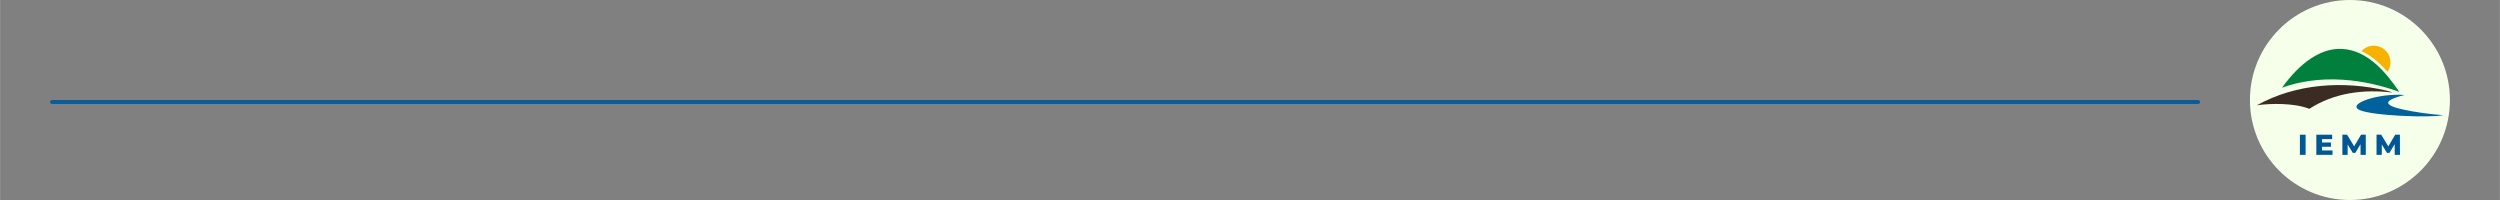
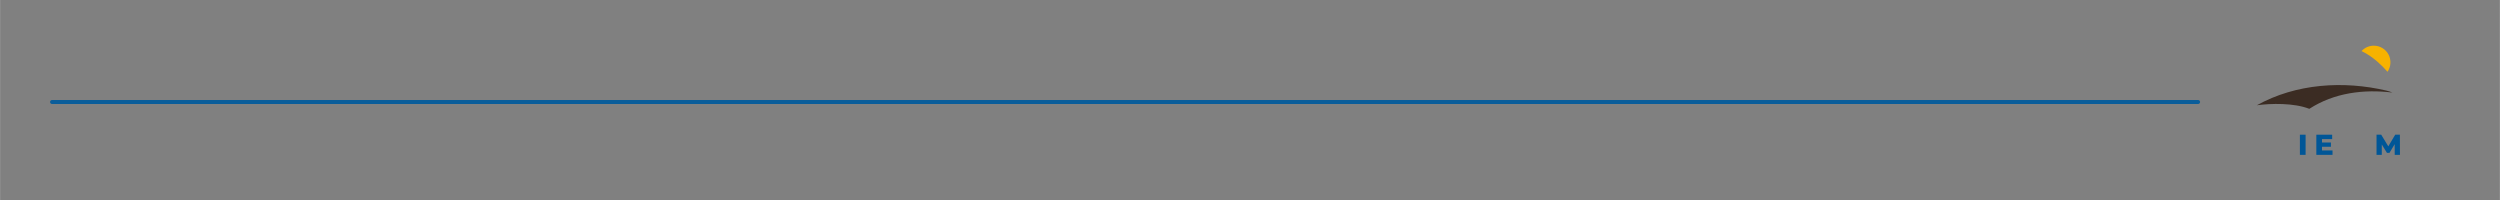
<svg xmlns="http://www.w3.org/2000/svg" width="2500" zoomAndPan="magnify" viewBox="0 0 1874.88 150" height="200" preserveAspectRatio="xMidYMid meet" version="1.0">
  <rect x="0" y="0" width="1874.88" height="150" fill="#808080" stroke="none" />
  <defs>
    <clipPath id="b0d26280ca">
      <path d="M 1687.391 0.004 L 1837.383 0.004 L 1837.383 149.996 L 1687.391 149.996 Z M 1687.391 0.004 " clip-rule="nonzero" />
    </clipPath>
    <clipPath id="3061a7cfd0">
-       <path d="M 1762.387 0.004 C 1720.969 0.004 1687.391 33.582 1687.391 75 C 1687.391 116.418 1720.969 149.996 1762.387 149.996 C 1803.805 149.996 1837.383 116.418 1837.383 75 C 1837.383 33.582 1803.805 0.004 1762.387 0.004 Z M 1762.387 0.004 " clip-rule="nonzero" />
-     </clipPath>
+       </clipPath>
    <clipPath id="a758942440">
      <path d="M 1767 71 L 1832.25 71 L 1832.25 87.355 L 1767 87.355 Z M 1767 71 " clip-rule="nonzero" />
    </clipPath>
    <clipPath id="13125965f4">
      <path d="M 1692.461 63.602 L 1794.586 63.602 L 1794.586 82 L 1692.461 82 Z M 1692.461 63.602 " clip-rule="nonzero" />
    </clipPath>
    <clipPath id="1b9e279d30">
      <path d="M 1771 34.262 L 1792.984 34.262 L 1792.984 54 L 1771 54 Z M 1771 34.262 " clip-rule="nonzero" />
    </clipPath>
  </defs>
  <path stroke-linecap="round" transform="matrix(0.75, 0, 0, 0.75, 37.498, 75)" fill="none" stroke-linejoin="miter" d="M 1.998 2 L 2148 2 " stroke="#0a5d9a" stroke-width="4" stroke-opacity="1" stroke-miterlimit="4" />
  <g clip-path="url(#b0d26280ca)">
    <g clip-path="url(#3061a7cfd0)">
-       <path fill="#f6ffe9" d="M 1672.395 -14.996 L 1852.383 -14.996 L 1852.383 164.996 L 1672.395 164.996 Z M 1672.395 -14.996 " fill-opacity="1" fill-rule="nonzero" />
-     </g>
+       </g>
  </g>
  <g clip-path="url(#a758942440)">
-     <path fill="#00619b" d="M 1801.488 81.969 C 1793.551 80.164 1788.309 77.84 1792.602 75.086 C 1795.93 72.949 1803.32 71.223 1803.32 71.223 C 1783.629 69.82 1760.645 77.691 1769.109 82.262 C 1777.668 86.883 1823.602 88.52 1832.191 86.34 C 1822.809 85.766 1810.785 84.086 1801.488 81.969 Z M 1801.488 81.969 " fill-opacity="1" fill-rule="evenodd" />
-   </g>
-   <path fill="#007f3d" d="M 1711.445 65.785 C 1747.16 52.891 1783.312 63.027 1799.426 68.91 C 1789.414 54.258 1775.82 37.848 1756.727 36.703 C 1740.758 35.738 1725.023 46.941 1711.445 65.785 Z M 1711.445 65.785 " fill-opacity="1" fill-rule="evenodd" />
+     </g>
  <g clip-path="url(#13125965f4)">
    <path fill="#3b2c23" d="M 1731.93 81.621 C 1750.68 69.512 1772.75 66.816 1794.246 69.414 C 1792.699 68.684 1791.512 68.473 1789.734 67.938 C 1757.535 60.398 1721.965 62.613 1692.582 78.941 C 1703.086 77.508 1720.402 77.098 1731.93 81.621 Z M 1731.93 81.621 " fill-opacity="1" fill-rule="evenodd" />
  </g>
  <g clip-path="url(#1b9e279d30)">
    <path fill="#f7b200" d="M 1780.289 34.262 C 1779.422 34.258 1778.566 34.348 1777.719 34.523 C 1776.875 34.703 1776.055 34.965 1775.262 35.312 C 1774.473 35.66 1773.723 36.086 1773.02 36.59 C 1772.316 37.094 1771.676 37.664 1771.09 38.301 C 1775.332 40.309 1779.25 43.012 1782.867 46.133 C 1785.613 48.523 1788.18 51.086 1790.574 53.82 C 1790.895 53.355 1791.184 52.871 1791.438 52.363 C 1791.691 51.859 1791.914 51.336 1792.098 50.805 C 1792.281 50.266 1792.43 49.723 1792.539 49.164 C 1792.648 48.609 1792.719 48.051 1792.754 47.484 C 1792.789 46.918 1792.781 46.355 1792.738 45.789 C 1792.695 45.227 1792.613 44.664 1792.496 44.113 C 1792.375 43.559 1792.219 43.016 1792.027 42.484 C 1791.832 41.949 1791.605 41.434 1791.34 40.934 C 1791.078 40.434 1790.781 39.949 1790.453 39.488 C 1790.125 39.027 1789.766 38.594 1789.375 38.18 C 1788.988 37.77 1788.574 37.387 1788.133 37.027 C 1787.691 36.672 1787.23 36.348 1786.746 36.059 C 1786.262 35.762 1785.758 35.504 1785.238 35.281 C 1784.719 35.059 1784.184 34.867 1783.641 34.715 C 1783.094 34.566 1782.539 34.449 1781.98 34.375 C 1781.418 34.297 1780.855 34.262 1780.289 34.262 Z M 1780.289 34.262 " fill-opacity="1" fill-rule="evenodd" />
  </g>
  <path fill="#005697" d="M 1724.867 101.023 L 1729.141 101.023 L 1729.141 116.141 L 1724.867 116.141 Z M 1724.867 101.023 " fill-opacity="1" fill-rule="nonzero" />
  <path fill="#005697" d="M 1749.332 112.836 L 1749.332 116.141 L 1737.195 116.141 L 1737.195 101.023 L 1749.055 101.023 L 1749.055 104.328 L 1741.43 104.328 L 1741.43 106.875 L 1748.148 106.875 L 1748.148 110.074 L 1741.43 110.074 L 1741.43 112.836 Z M 1749.332 112.836 " fill-opacity="1" fill-rule="nonzero" />
-   <path fill="#005697" d="M 1770.367 116.141 L 1770.324 108.129 L 1766.438 114.656 L 1764.539 114.656 L 1760.668 108.344 L 1760.668 116.141 L 1756.719 116.141 L 1756.719 101.023 L 1760.238 101.023 L 1765.551 109.75 L 1770.738 101.023 L 1774.258 101.023 L 1774.301 116.141 Z M 1770.367 116.141 " fill-opacity="1" fill-rule="nonzero" />
  <path fill="#005697" d="M 1795.98 116.141 L 1795.938 108.129 L 1792.051 114.656 L 1790.148 114.656 L 1786.281 108.344 L 1786.281 116.141 L 1782.332 116.141 L 1782.332 101.023 L 1785.848 101.023 L 1791.16 109.75 L 1796.348 101.023 L 1799.867 101.023 L 1799.91 116.141 Z M 1795.98 116.141 " fill-opacity="1" fill-rule="nonzero" />
</svg>